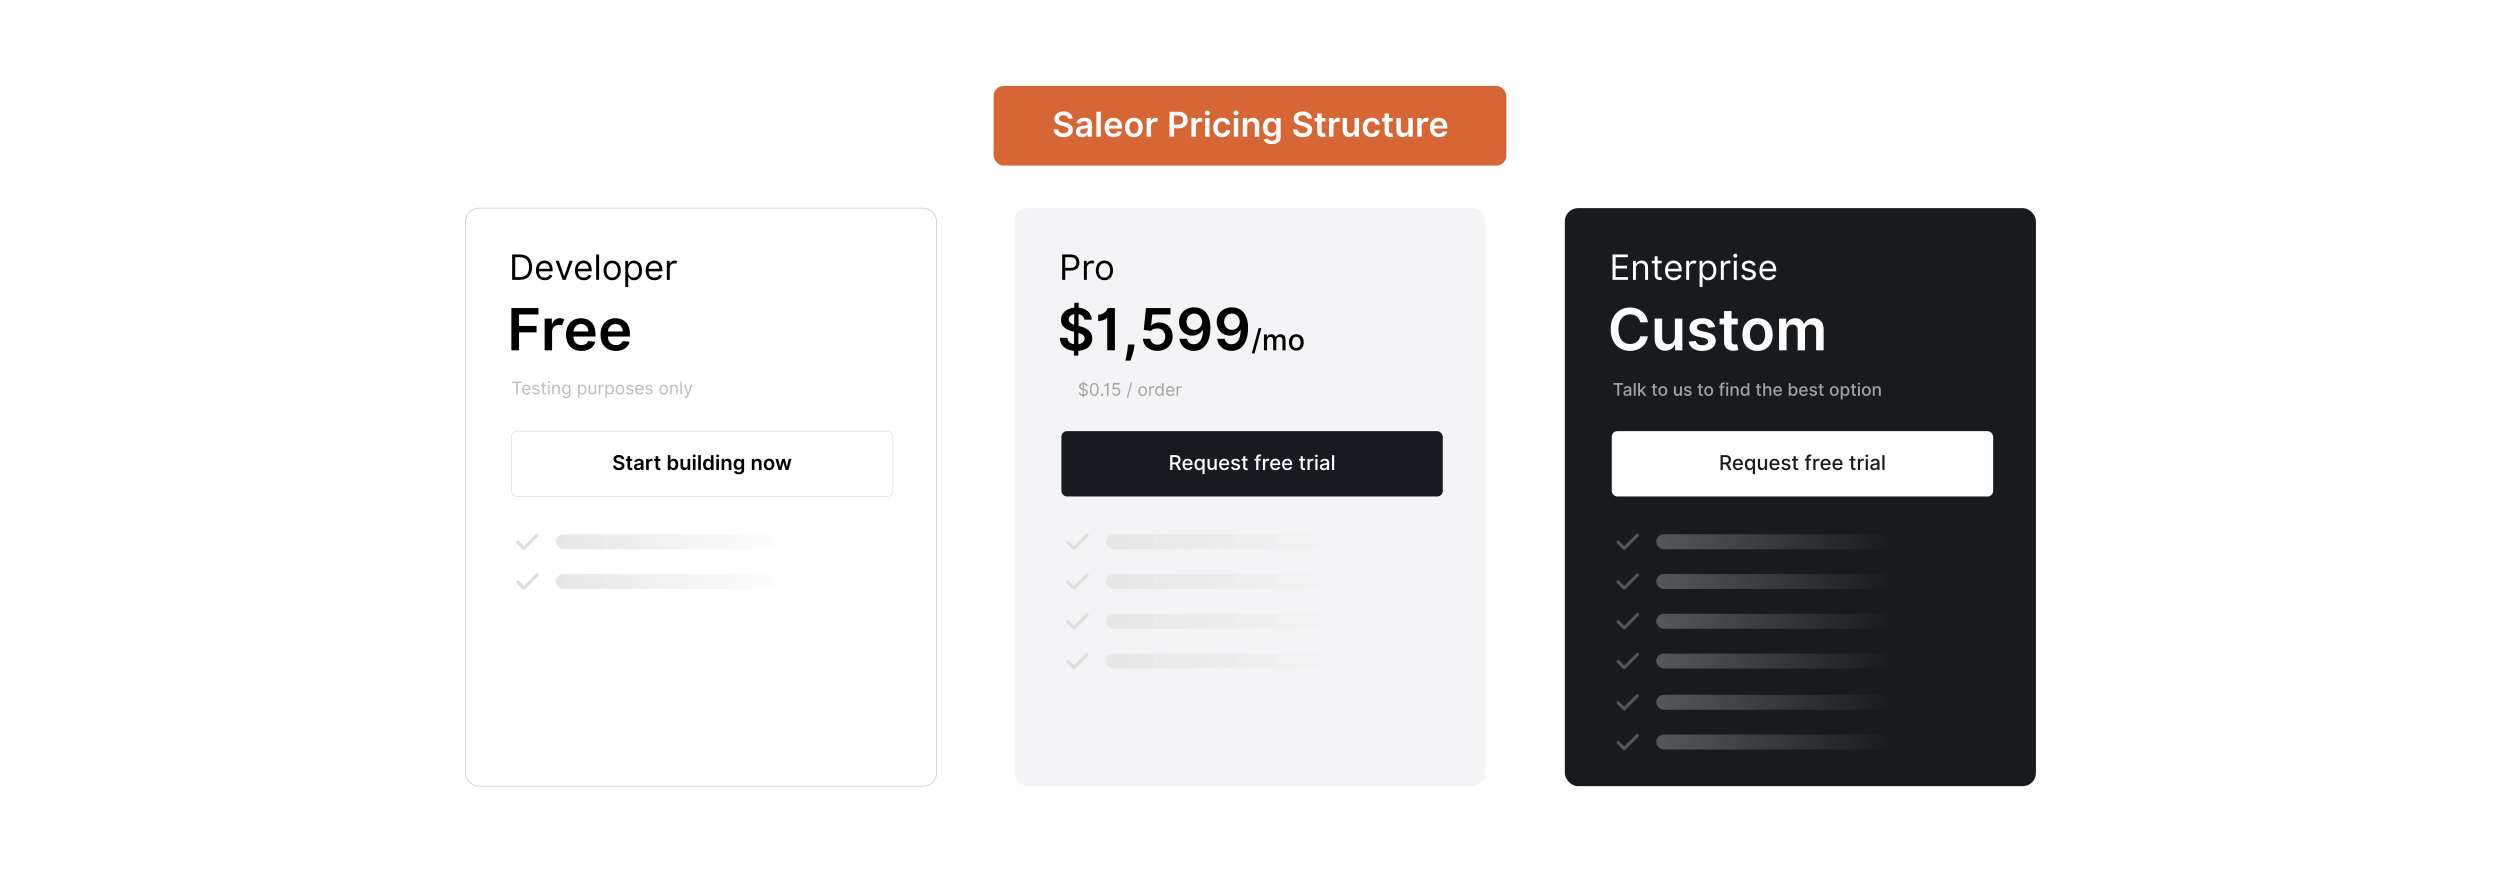
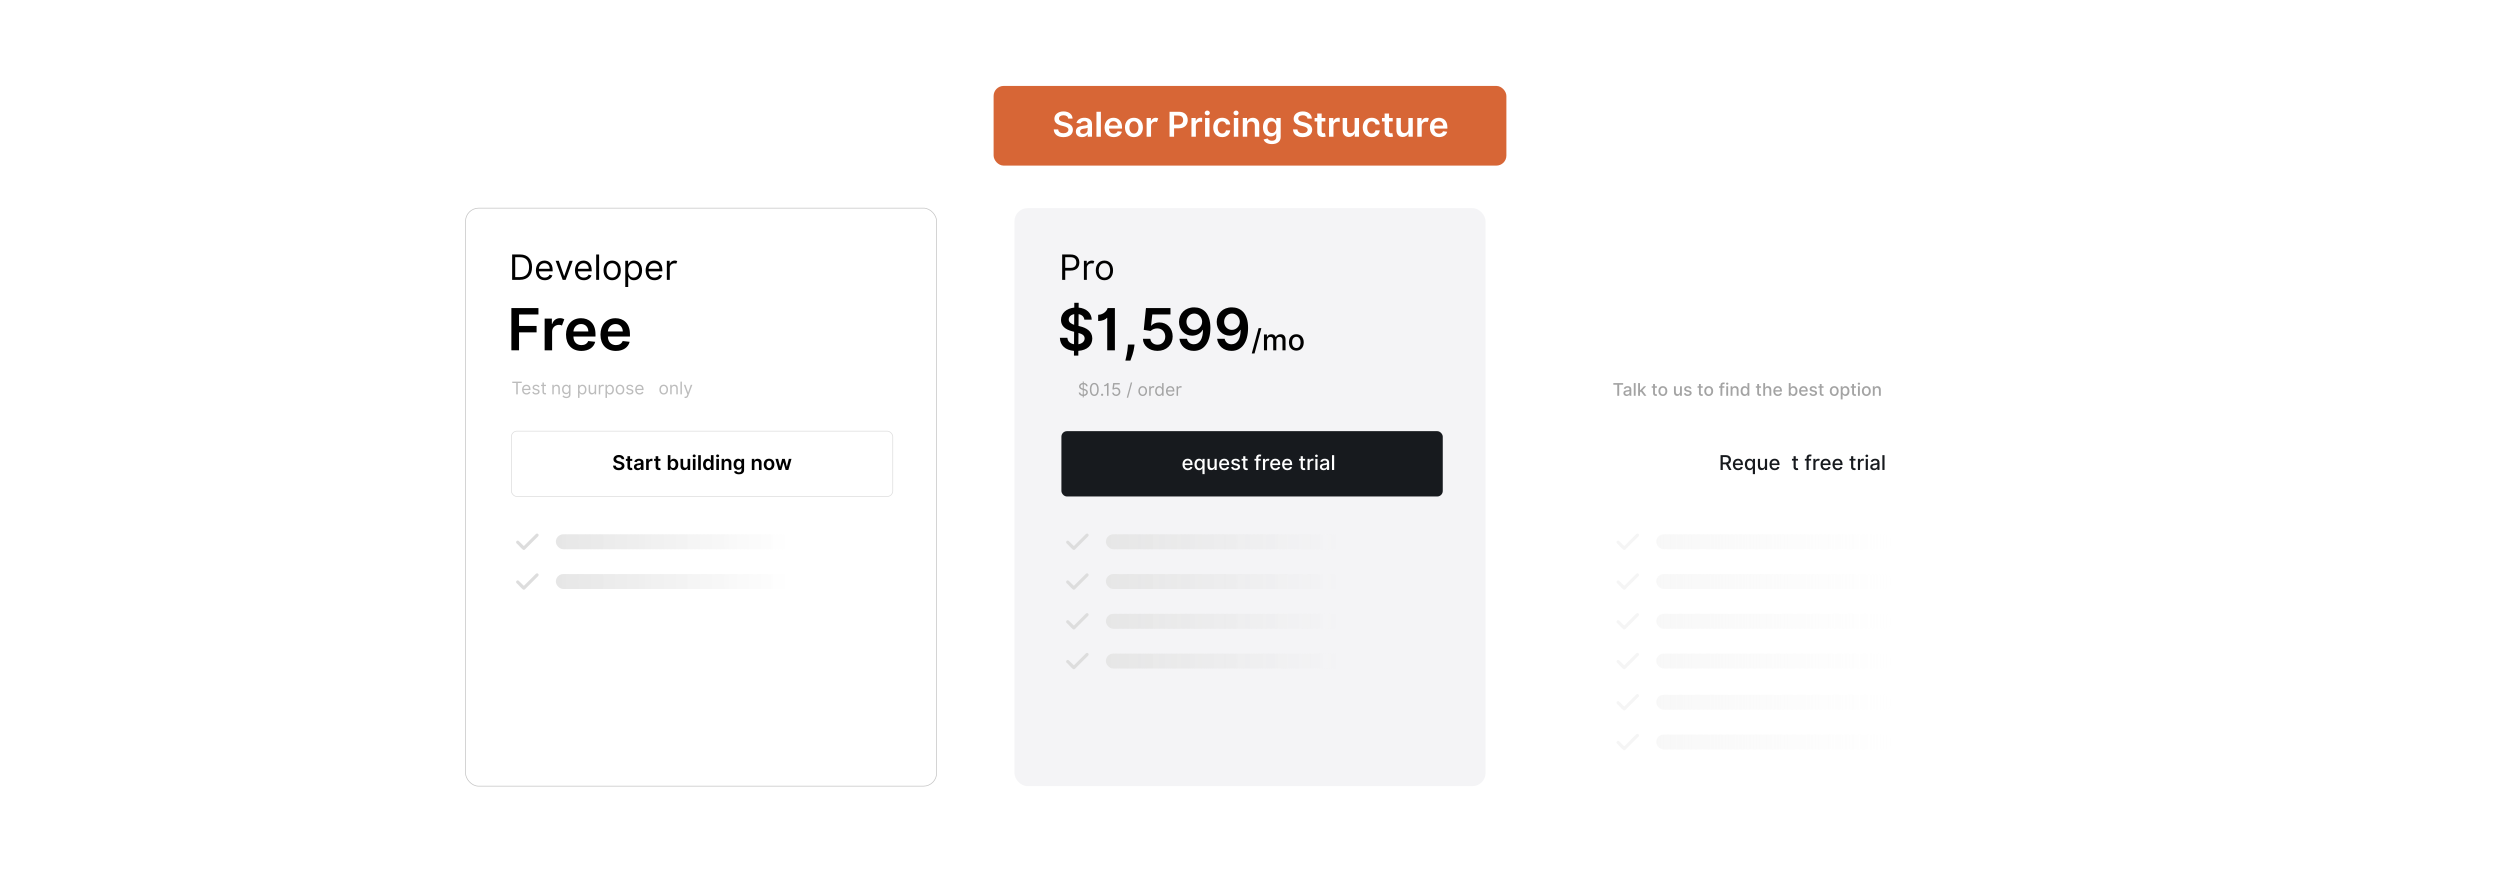
<svg xmlns="http://www.w3.org/2000/svg" xmlns:xlink="http://www.w3.org/1999/xlink" id="Layer_1" data-name="Layer 1" viewBox="0 0 860 300">
  <defs>
    <linearGradient id="linear-gradient" x1="191.216" y1="186.364" x2="272.271" y2="186.364" gradientUnits="userSpaceOnUse">
      <stop offset="0" stop-color="#e6e6e6" />
      <stop offset="1" stop-color="#e6e6e6" stop-opacity="0" />
    </linearGradient>
    <linearGradient id="linear-gradient-2" y1="200.044" y2="200.044" xlink:href="#linear-gradient" />
    <linearGradient id="linear-gradient-3" x1="380.422" x2="461.478" xlink:href="#linear-gradient" />
    <linearGradient id="linear-gradient-4" x1="380.422" y1="200.044" x2="461.478" y2="200.044" xlink:href="#linear-gradient" />
    <linearGradient id="linear-gradient-5" x1="380.422" y1="213.724" x2="461.478" y2="213.724" xlink:href="#linear-gradient" />
    <linearGradient id="linear-gradient-6" x1="380.422" y1="227.404" x2="461.478" y2="227.404" xlink:href="#linear-gradient" />
    <linearGradient id="linear-gradient-7" x1="569.752" x2="650.807" xlink:href="#linear-gradient" />
    <linearGradient id="linear-gradient-8" x1="569.752" y1="200.044" x2="650.807" y2="200.044" xlink:href="#linear-gradient" />
    <linearGradient id="linear-gradient-9" x1="569.752" y1="213.724" x2="650.807" y2="213.724" xlink:href="#linear-gradient" />
    <linearGradient id="linear-gradient-10" x1="569.752" y1="227.404" x2="650.807" y2="227.404" xlink:href="#linear-gradient" />
    <linearGradient id="linear-gradient-11" x1="569.752" y1="241.576" x2="650.807" y2="241.576" xlink:href="#linear-gradient" />
    <linearGradient id="linear-gradient-12" x1="569.752" y1="255.255" x2="650.807" y2="255.255" xlink:href="#linear-gradient" />
  </defs>
  <rect y="0" width="860" height="300" fill="#fff" />
  <g>
    <rect x="160.136" y="71.599" width="162.068" height="198.841" rx="4.539" ry="4.539" fill="#fff" stroke="#c4c4c4" stroke-miterlimit="10" stroke-width=".25" />
-     <rect x="538.295" y="71.599" width="162.068" height="198.841" rx="4.539" ry="4.539" fill="#181b1e" />
    <rect x="348.966" y="71.599" width="162.068" height="198.841" rx="4.539" ry="4.539" fill="#f4f4f6" />
    <g>
      <g>
        <path d="M176.177,96.264v-8.719h2.81c2.537,0,4.036,1.635,4.036,4.343,0,2.725-1.498,4.376-4.155,4.376h-2.691ZM178.799,95.327c2.163,0,3.201-1.312,3.201-3.439,0-2.112-1.039-3.406-3.082-3.406h-1.685v6.846h1.566Z" />
        <path d="M184.359,93.045c0-2.009,1.175-3.405,2.946-3.405,1.362,0,2.81.834,2.81,3.269v.426h-4.747c.047,1.4.86,2.162,2.039,2.162.788,0,1.379-.34,1.635-1.022l.971.273c-.307.987-1.277,1.652-2.606,1.652-1.89,0-3.048-1.346-3.048-3.356ZM189.093,92.466c0-1.106-.698-1.924-1.788-1.924-1.149,0-1.869.907-1.937,1.924h3.725Z" />
        <path d="M194.583,96.264h-1.022l-2.418-6.539h1.09l1.805,5.211h.068l1.805-5.211h1.09l-2.418,6.539Z" />
        <path d="M197.791,93.045c0-2.009,1.175-3.405,2.946-3.405,1.362,0,2.81.834,2.81,3.269v.426h-4.747c.047,1.4.86,2.162,2.039,2.162.788,0,1.379-.34,1.635-1.022l.971.273c-.307.987-1.277,1.652-2.606,1.652-1.89,0-3.048-1.346-3.048-3.356ZM202.525,92.466c0-1.106-.698-1.924-1.788-1.924-1.149,0-1.869.907-1.937,1.924h3.725Z" />
        <path d="M206.091,96.264h-1.005v-8.719h1.005v8.719Z" />
        <path d="M207.626,93.028c0-2.044,1.192-3.389,2.963-3.389s2.963,1.345,2.963,3.389c0,2.026-1.192,3.372-2.963,3.372s-2.963-1.346-2.963-3.372ZM212.547,93.028c0-1.312-.613-2.486-1.958-2.486s-1.958,1.175-1.958,2.486.613,2.469,1.958,2.469,1.958-1.157,1.958-2.469Z" />
        <path d="M215.092,89.725h.971v1.039h.119c.222-.341.613-1.124,1.89-1.124,1.652,0,2.793,1.312,2.793,3.371,0,2.078-1.141,3.39-2.776,3.39-1.26,0-1.685-.784-1.907-1.142h-.085v3.457h-1.005v-8.991ZM217.953,95.497c1.26,0,1.907-1.106,1.907-2.503,0-1.379-.63-2.452-1.907-2.452-1.226,0-1.873.987-1.873,2.452,0,1.481.664,2.503,1.873,2.503Z" />
        <path d="M222.098,93.045c0-2.009,1.175-3.405,2.946-3.405,1.362,0,2.81.834,2.81,3.269v.426h-4.747c.047,1.4.86,2.162,2.039,2.162.788,0,1.379-.34,1.635-1.022l.971.273c-.307.987-1.277,1.652-2.606,1.652-1.89,0-3.048-1.346-3.048-3.356ZM226.832,92.466c0-1.106-.698-1.924-1.788-1.924-1.149,0-1.869.907-1.937,1.924h3.725Z" />
        <path d="M229.393,89.725h.971v.987h.068c.234-.646.911-1.09,1.703-1.09.362,0,.63.094.835.239l-.34.851c-.141-.072-.328-.119-.579-.119-.954,0-1.652.651-1.652,1.533v4.138h-1.005v-6.539Z" />
      </g>
      <g>
        <path d="M175.915,105.975h9.309v2.207h-6.677v3.944h6.039v2.207h-6.039v6.173h-2.632v-14.531Z" />
        <path d="M187.357,109.607h2.49v1.816h.114c.398-1.263,1.433-1.973,2.689-1.973.589,0,1.079.156,1.462.398l-.795,2.129c-.277-.128-.596-.228-1.015-.228-1.341,0-2.377.973-2.377,2.349v6.407h-2.568v-10.898Z" />
        <path d="M194.708,115.12c0-3.363,2.036-5.654,5.158-5.654,2.682,0,4.981,1.682,4.981,5.506v.787h-7.592c.021,1.866,1.121,2.959,2.782,2.959,1.107,0,1.958-.482,2.306-1.405l2.398.271c-.454,1.894-2.2,3.136-4.74,3.136-3.285,0-5.293-2.179-5.293-5.599ZM202.386,114.027c-.015-1.482-1.008-2.561-2.483-2.561-1.533,0-2.562,1.17-2.64,2.561h5.123Z" />
        <path d="M206.562,115.12c0-3.363,2.036-5.654,5.158-5.654,2.682,0,4.981,1.682,4.981,5.506v.787h-7.592c.021,1.866,1.121,2.959,2.782,2.959,1.107,0,1.958-.482,2.306-1.405l2.398.271c-.454,1.894-2.2,3.136-4.74,3.136-3.285,0-5.293-2.179-5.293-5.599ZM214.239,114.027c-.015-1.482-1.008-2.561-2.483-2.561-1.533,0-2.562,1.17-2.64,2.561h5.123Z" />
      </g>
      <g>
        <rect x="175.917" y="148.318" width="131.188" height="22.473" rx="1.909" ry="1.909" fill="#fff" stroke="#ddd" stroke-miterlimit="10" stroke-width=".25" />
        <g>
          <path d="M212.892,157.286c-.577,0-.92.281-.923.664-.005.426.448.603.866.702l.477.119c.766.182,1.495.584,1.497,1.468-.002.897-.711,1.507-1.932,1.507-1.187,0-1.94-.569-1.978-1.582h.908c.038.535.485.794,1.062.794.602,0,1.015-.291,1.018-.727-.003-.396-.366-.567-.915-.706l-.58-.149c-.838-.217-1.358-.637-1.358-1.368-.002-.9.801-1.502,1.871-1.502,1.084,0,1.818.609,1.835,1.47h-.888c-.047-.433-.41-.69-.96-.69Z" />
          <path d="M217.495,158.545h-.753v1.975c0,.363.182.443.408.443.112,0,.214-.022.264-.035l.152.704c-.097.032-.273.082-.53.089-.677.021-1.199-.333-1.194-1.052v-2.124h-.542v-.696h.542v-.915h.9v.915h.753v.696Z" />
          <path d="M218.068,160.597c0-.86.709-1.082,1.45-1.161.674-.072.945-.085.945-.344v-.015c0-.375-.229-.589-.646-.589-.44,0-.694.224-.784.484l-.841-.119c.199-.696.816-1.055,1.619-1.055.729,0,1.552.304,1.552,1.313v2.557h-.866v-.524h-.03c-.164.32-.522.602-1.122.602-.729,0-1.278-.398-1.278-1.149ZM220.466,160.299v-.45c-.117.094-.589.154-.826.186-.403.057-.704.201-.704.547,0,.331.269.502.644.502.542,0,.885-.36.885-.785Z" />
          <path d="M222.269,157.849h.873v.637h.04c.139-.442.505-.691.942-.691.1,0,.241.01.324.024v.829c-.077-.025-.266-.053-.418-.053-.495,0-.861.344-.861.828v2.246h-.9v-3.82Z" />
          <path d="M227.192,158.545h-.753v1.975c0,.363.182.443.408.443.112,0,.214-.022.264-.035l.152.704c-.097.032-.273.082-.53.089-.677.021-1.199-.333-1.194-1.052v-2.124h-.542v-.696h.542v-.915h.9v.915h.753v.696Z" />
          <path d="M229.722,156.575h.9v1.905h.037c.137-.276.418-.682,1.092-.682.883,0,1.577.691,1.577,1.965,0,1.259-.674,1.973-1.574,1.973-.657,0-.953-.391-1.095-.669h-.052v.602h-.885v-5.094ZM231.503,160.997c.594,0,.908-.522.908-1.238,0-.711-.308-1.222-.908-1.222-.58,0-.898.48-.898,1.222s.323,1.238.898,1.238Z" />
          <path d="M236.529,157.849h.9v3.82h-.873v-.679h-.04c-.174.428-.577.729-1.149.729-.751,0-1.273-.519-1.273-1.438v-2.433h.9v2.293c0,.485.289.791.722.791.398,0,.813-.288.813-.87v-2.214Z" />
          <path d="M238.283,156.819c0-.272.234-.49.522-.49.286,0,.519.219.519.49,0,.269-.234.487-.519.487-.289,0-.522-.219-.522-.487ZM238.352,157.849h.9v3.82h-.9v-3.82Z" />
          <path d="M241.077,161.669h-.9v-5.094h.9v5.094Z" />
          <path d="M241.845,159.764c0-1.273.694-1.965,1.577-1.965.674,0,.955.405,1.092.682h.038v-1.905h.903v5.094h-.886v-.602h-.055c-.142.278-.438.669-1.094.669-.9,0-1.574-.714-1.574-1.973ZM244.568,159.759c0-.741-.318-1.222-.898-1.222-.599,0-.908.511-.908,1.222,0,.716.314,1.238.908,1.238.575,0,.898-.497.898-1.238Z" />
          <path d="M246.345,156.819c0-.272.234-.49.522-.49.286,0,.519.219.519.49,0,.269-.234.487-.519.487-.289,0-.522-.219-.522-.487ZM246.414,157.849h.9v3.82h-.9v-3.82Z" />
          <path d="M249.139,161.669h-.9v-3.82h.861v.649h.045c.174-.426.567-.699,1.139-.699.788,0,1.31.522,1.308,1.438v2.433h-.9v-2.293c0-.51-.279-.816-.744-.816-.475,0-.809.318-.809.871v2.238Z" />
          <path d="M252.481,162.216l.811-.196c.109.209.348.465.891.465.512,0,.885-.231.885-.778v-.724h-.045c-.139.281-.445.632-1.099.632-.88,0-1.574-.622-1.574-1.868,0-1.256.694-1.947,1.577-1.947.674,0,.96.405,1.097.682h.05v-.632h.888v3.883c0,.962-.761,1.435-1.794,1.435-.973,0-1.522-.43-1.687-.95ZM255.073,159.741c0-.724-.318-1.204-.898-1.204-.599,0-.908.511-.908,1.204,0,.704.314,1.167.908,1.167.575,0,.898-.439.898-1.167Z" />
          <path d="M259.522,161.669h-.9v-3.82h.861v.649h.045c.174-.426.567-.699,1.139-.699.789,0,1.311.522,1.309,1.438v2.433h-.9v-2.293c0-.51-.279-.816-.744-.816-.475,0-.809.318-.809.871v2.238Z" />
          <path d="M262.726,159.773c0-1.184.711-1.975,1.831-1.975s1.831.791,1.831,1.975c0,1.182-.711,1.97-1.831,1.97s-1.831-.788-1.831-1.97ZM265.474,159.772c0-.699-.304-1.259-.913-1.259-.619,0-.922.56-.922,1.259,0,.698.303,1.251.922,1.251.609,0,.913-.553.913-1.251Z" />
          <path d="M266.75,157.849h.918l.671,2.687h.035l.686-2.687h.908l.686,2.671h.037l.662-2.671h.92l-1.082,3.82h-.938l-.716-2.582h-.052l-.716,2.582h-.94l-1.08-3.82Z" />
        </g>
      </g>
      <g>
        <path d="M176.207,131.279h3.281v.47h-1.375v3.905h-.53v-3.905h-1.375v-.47Z" fill="#bcbcbc" />
        <path d="M179.599,134.039c0-1.008.59-1.709,1.478-1.709.684,0,1.41.419,1.41,1.641v.214h-2.382c.023.703.432,1.085,1.023,1.085.396,0,.692-.171.82-.513l.487.137c-.154.496-.641.829-1.308.829-.948,0-1.529-.675-1.529-1.684ZM181.975,133.749c0-.556-.35-.966-.897-.966-.577,0-.938.455-.972.966h1.869Z" fill="#bcbcbc" />
        <path d="M185.119,133.236c-.088-.227-.27-.47-.71-.47-.402,0-.701.205-.701.486,0,.252.175.383.564.478l.487.12c.585.143.872.432.872.889,0,.565-.519.982-1.282.982-.67,0-1.13-.297-1.247-.855l.478-.119c.089.352.348.529.76.529.47,0,.769-.231.769-.513,0-.227-.156-.385-.487-.462l-.547-.128c-.602-.141-.871-.444-.871-.897,0-.555.513-.948,1.205-.948.649,0,1.004.312,1.162.778l-.453.128Z" fill="#bcbcbc" />
        <path d="M187.811,132.8h-.701v1.914c0,.428.214.496.436.496.111,0,.179-.018.222-.025l.102.453c-.068.025-.188.06-.376.06-.427,0-.889-.273-.889-.847v-2.051h-.496v-.427h.496v-.786h.504v.786h.701v.427Z" fill="#bcbcbc" />
-         <path d="M188.463,131.484c0-.189.163-.342.359-.342s.359.153.359.342-.163.342-.359.342-.359-.153-.359-.342ZM188.565,132.373h.504v3.281h-.504v-3.281Z" fill="#bcbcbc" />
        <path d="M190.493,135.654h-.504v-3.281h.487v.513h.043c.154-.333.461-.556.957-.556.665,0,1.111.401,1.111,1.239v2.085h-.504v-2.051c0-.515-.284-.82-.752-.82-.483,0-.838.325-.838.897v1.974Z" fill="#bcbcbc" />
        <path d="M193.483,136.295l.401-.282c.135.182.344.496.94.496.529,0,.914-.248.914-.795v-.666h-.043c-.111.18-.316.555-.957.555-.794,0-1.393-.58-1.393-1.605,0-1.009.572-1.667,1.401-1.667.641,0,.846.394.957.565h.051v-.521h.487v3.375c0,.847-.632,1.205-1.418,1.205-.733,0-1.137-.315-1.342-.658ZM195.748,133.988c0-.71-.325-1.205-.94-1.205-.641,0-.957.538-.957,1.205,0,.684.325,1.162.957,1.162.607,0,.94-.436.94-1.162Z" fill="#bcbcbc" />
        <path d="M198.844,132.373h.487v.521h.06c.111-.171.308-.565.949-.565.829,0,1.401.658,1.401,1.692,0,1.042-.573,1.7-1.393,1.7-.632,0-.846-.394-.957-.572h-.043v1.734h-.504v-4.512ZM200.279,135.269c.632,0,.957-.556.957-1.256,0-.692-.316-1.23-.957-1.23-.615,0-.94.495-.94,1.23,0,.743.333,1.256.94,1.256Z" fill="#bcbcbc" />
        <path d="M204.568,132.373h.504v3.281h-.504v-.556h-.034c-.154.334-.478.599-.974.599-.615,0-1.06-.401-1.06-1.239v-2.085h.504v2.051c0,.478.299.786.718.786.376,0,.846-.282.846-.897v-1.94Z" fill="#bcbcbc" />
        <path d="M205.986,132.373h.487v.495h.034c.117-.324.457-.547.855-.547.181,0,.316.048.418.12l-.171.427c-.07-.036-.165-.06-.29-.06-.478,0-.829.327-.829.769v2.076h-.504v-3.281Z" fill="#bcbcbc" />
        <path d="M208.287,132.373h.487v.521h.06c.111-.171.308-.565.949-.565.829,0,1.401.658,1.401,1.692,0,1.042-.573,1.7-1.393,1.7-.632,0-.846-.394-.957-.572h-.043v1.734h-.504v-4.512ZM209.723,135.269c.632,0,.957-.556.957-1.256,0-.692-.316-1.23-.957-1.23-.615,0-.94.495-.94,1.23,0,.743.333,1.256.94,1.256Z" fill="#bcbcbc" />
        <path d="M211.79,134.03c0-1.025.598-1.7,1.487-1.7s1.487.675,1.487,1.7c0,1.018-.598,1.692-1.487,1.692s-1.487-.675-1.487-1.692ZM214.259,134.03c0-.657-.308-1.247-.983-1.247s-.983.59-.983,1.247c0,.658.308,1.239.983,1.239s.983-.581.983-1.239Z" fill="#bcbcbc" />
        <path d="M217.394,133.236c-.087-.227-.269-.47-.709-.47-.401,0-.701.205-.701.486,0,.252.175.383.564.478l.487.12c.585.143.871.432.871.889,0,.565-.519.982-1.281.982-.671,0-1.13-.297-1.248-.855l.478-.119c.09.352.349.529.761.529.47,0,.769-.231.769-.513,0-.227-.156-.385-.487-.462l-.547-.128c-.603-.141-.872-.444-.872-.897,0-.555.513-.948,1.205-.948.649,0,1.004.312,1.162.778l-.453.128Z" fill="#bcbcbc" />
        <path d="M218.505,134.039c0-1.008.59-1.709,1.478-1.709.684,0,1.41.419,1.41,1.641v.214h-2.382c.023.703.432,1.085,1.023,1.085.396,0,.692-.171.82-.513l.487.137c-.154.496-.641.829-1.308.829-.948,0-1.529-.675-1.529-1.684ZM220.881,133.749c0-.556-.35-.966-.897-.966-.577,0-.938.455-.972.966h1.869Z" fill="#bcbcbc" />
-         <path d="M224.025,133.236c-.088-.227-.27-.47-.71-.47-.402,0-.701.205-.701.486,0,.252.175.383.564.478l.487.12c.585.143.872.432.872.889,0,.565-.519.982-1.282.982-.67,0-1.13-.297-1.247-.855l.478-.119c.089.352.348.529.76.529.47,0,.769-.231.769-.513,0-.227-.156-.385-.487-.462l-.547-.128c-.602-.141-.871-.444-.871-.897,0-.555.513-.948,1.205-.948.649,0,1.004.312,1.162.778l-.453.128Z" fill="#bcbcbc" />
        <path d="M226.824,134.03c0-1.025.598-1.7,1.487-1.7s1.487.675,1.487,1.7c0,1.018-.598,1.692-1.487,1.692s-1.487-.675-1.487-1.692ZM229.293,134.03c0-.657-.308-1.247-.983-1.247s-.983.59-.983,1.247c0,.658.308,1.239.983,1.239s.983-.581.983-1.239Z" fill="#bcbcbc" />
        <path d="M231.061,135.654h-.504v-3.281h.487v.513h.043c.154-.333.461-.556.957-.556.665,0,1.111.401,1.111,1.239v2.085h-.504v-2.051c0-.515-.284-.82-.752-.82-.483,0-.838.325-.838.897v1.974Z" fill="#bcbcbc" />
        <path d="M234.573,135.654h-.504v-4.375h.504v4.375Z" fill="#bcbcbc" />
        <path d="M235.432,136.868l.128-.445c.367.095.6.048.777-.443l.111-.309-1.213-3.298h.547l.906,2.614h.034l.906-2.614h.547l-1.41,3.812c-.189.504-.504.743-.966.743-.171,0-.316-.034-.367-.06Z" fill="#bcbcbc" />
      </g>
      <g>
        <rect x="191.216" y="183.791" width="81.055" height="5.146" rx="2.573" ry="2.573" fill="url(#linear-gradient)" />
        <path d="M184.821,183.535c.433.115.625.548.337.92l-4.596,4.592c-.267.212-.499.181-.754-.026-.735-.596-1.399-1.501-2.129-2.128-.4-.482.158-1.16.704-.833l1.824,1.779,4.133-4.123.325-.181h.156Z" fill="#ddd" />
      </g>
      <g>
        <rect x="191.216" y="197.471" width="81.055" height="5.146" rx="2.573" ry="2.573" fill="url(#linear-gradient-2)" />
        <path d="M184.821,197.215c.433.115.625.548.337.92l-4.596,4.592c-.267.212-.499.181-.754-.026-.735-.596-1.399-1.501-2.129-2.128-.4-.482.158-1.16.704-.833l1.824,1.779,4.133-4.123.325-.181h.156Z" fill="#ddd" />
      </g>
    </g>
    <g>
      <g>
        <path d="M365.383,87.545h2.946c2.047,0,2.963,1.218,2.963,2.759s-.915,2.775-2.946,2.775h-1.907v3.185h-1.056v-8.719ZM368.312,92.143c1.4,0,1.941-.792,1.941-1.839,0-1.048-.541-1.822-1.958-1.822h-1.856v3.661h1.873Z" />
        <path d="M372.866,89.725h.971v.987h.068c.234-.646.911-1.09,1.703-1.09.362,0,.63.094.835.239l-.341.851c-.14-.072-.328-.119-.579-.119-.954,0-1.652.651-1.652,1.533v4.138h-1.005v-6.539Z" />
        <path d="M376.958,93.028c0-2.044,1.192-3.389,2.963-3.389s2.963,1.345,2.963,3.389c0,2.026-1.192,3.372-2.963,3.372s-2.963-1.346-2.963-3.372ZM381.879,93.028c0-1.312-.613-2.486-1.958-2.486s-1.958,1.175-1.958,2.486.613,2.469,1.958,2.469,1.958-1.157,1.958-2.469Z" />
      </g>
      <g>
        <path d="M369.45,120.697c-2.923-.241-4.754-1.823-4.853-4.484h2.59c.092,1.284,1.007,2.008,2.277,2.207l.029-4.293-.639-.163c-2.391-.617-3.874-1.816-3.874-3.902-.007-2.349,1.909-3.981,4.569-4.25l.007-1.653h1.504l-.007,1.653c2.682.255,4.456,1.901,4.498,4.158h-2.533c-.114-1.022-.845-1.703-1.98-1.902l-.028,4.052.468.121c2.186.518,4.265,1.667,4.271,4.186-.007,2.377-1.752,4.052-4.796,4.271l-.007,1.625h-1.504l.007-1.625ZM369.535,108.067c-1.192.206-1.88.916-1.888,1.831-.014,1.008.88,1.525,1.859,1.838l.028-3.669ZM373.118,116.404c-.007-1.007-.83-1.504-2.122-1.88l-.028,3.896c1.298-.213,2.143-.965,2.15-2.016Z" />
        <path d="M383.525,120.506h-2.639v-11.168h-.121c-.284.447-1.37,1.078-3.002,1.078v-2.128c2.001,0,3.179-1.675,3.235-2.313h2.526v14.531Z" />
        <path d="M390.183,119.3c-.199,1.788-.986,3.859-1.327,4.754h-1.731c.206-.858.71-2.817.83-4.74l.05-.794h2.271l-.092.78Z" />
        <path d="M393.168,116.554h2.555c.092,1.192,1.149,2.022,2.462,2.022,1.554,0,2.675-1.157,2.668-2.781.007-1.647-1.143-2.824-2.739-2.831-.873-.008-1.795.354-2.285.894l-2.377-.391.759-7.492h8.43v2.199h-6.251l-.419,3.853h.085c.539-.639,1.582-1.107,2.76-1.107,2.64,0,4.583,2.016,4.583,4.811,0,2.888-2.143,4.974-5.215,4.974-2.838,0-4.945-1.738-5.017-4.15Z" />
        <path d="M416.376,112.793c-.007,5.003-2.214,7.911-5.698,7.911-2.753,0-4.654-1.752-4.953-4.157h2.59c.263,1.156,1.107,1.88,2.363,1.88,2.008,0,3.136-1.852,3.144-4.96h-.1c-.702,1.249-2.064,2.009-3.633,2.009-2.547,0-4.505-1.98-4.505-4.733,0-2.866,2.093-5.023,5.243-5.009,2.789.021,5.542,1.731,5.549,7.06ZM408.138,110.686c0,1.568,1.121,2.789,2.668,2.789,1.533,0,2.725-1.292,2.725-2.803,0-1.519-1.143-2.81-2.696-2.81-1.54,0-2.696,1.241-2.696,2.823Z" />
        <path d="M429.337,112.793c-.007,5.003-2.214,7.911-5.698,7.911-2.753,0-4.654-1.752-4.953-4.157h2.59c.263,1.156,1.107,1.88,2.363,1.88,2.008,0,3.136-1.852,3.144-4.96h-.1c-.702,1.249-2.064,2.009-3.633,2.009-2.547,0-4.505-1.98-4.505-4.733,0-2.866,2.093-5.023,5.243-5.009,2.789.021,5.542,1.731,5.549,7.06ZM421.1,110.686c0,1.568,1.121,2.789,2.668,2.789,1.533,0,2.725-1.292,2.725-2.803,0-1.519-1.143-2.81-2.696-2.81-1.54,0-2.696,1.241-2.696,2.823Z" />
        <path d="M431.556,121.601h-.949l2.347-8.718h.949l-2.347,8.718Z" />
        <path d="M434.805,115.045h1.02v.889h.067c.228-.601.765-.96,1.486-.96.729,0,1.23.363,1.468.96h.058c.263-.583.853-.96,1.639-.96.988,0,1.685.622,1.685,1.87v3.662h-1.063v-3.562c0-.739-.462-1.053-1.023-1.053-.693,0-1.096.477-1.096,1.135v3.481h-1.06v-3.63c0-.594-.408-.985-.999-.985-.605,0-1.119.513-1.119,1.248v3.367h-1.063v-5.461Z" />
        <path d="M443.394,117.8c0-1.699,1.006-2.826,2.546-2.826,1.539,0,2.545,1.127,2.545,2.826,0,1.69-1.006,2.816-2.545,2.816-1.54,0-2.546-1.127-2.546-2.816ZM447.412,117.797c0-1.045-.47-1.935-1.469-1.935-1.006,0-1.476.89-1.476,1.935,0,1.049.47,1.927,1.476,1.927.999,0,1.469-.878,1.469-1.927Z" />
      </g>
      <g>
        <rect x="365.123" y="148.318" width="131.188" height="22.473" rx="1.909" ry="1.909" fill="#171a1e" />
        <g>
-           <path d="M402.545,156.575h1.816c1.181,0,1.763.659,1.763,1.597,0,.684-.311,1.204-.935,1.435l1.129,2.062h-.875l-1.035-1.928h-1.094v1.928h-.769v-5.094ZM404.289,159.08c.749,0,1.062-.334,1.062-.908,0-.577-.314-.938-1.072-.938h-.965v1.846h.975Z" fill="#fff" />
          <path d="M406.78,159.783c0-1.174.702-1.984,1.766-1.984.866,0,1.691.54,1.691,1.92v.264h-2.716c.02.736.448,1.149,1.085,1.149.423,0,.746-.185.88-.545l.704.127c-.169.622-.759,1.032-1.592,1.032-1.127,0-1.818-.776-1.818-1.963ZM409.509,159.426c-.002-.585-.38-1.013-.958-1.013-.605,0-.997.47-1.027,1.013h1.985Z" fill="#fff" />
          <path d="M413.643,163.102v-2.027h-.045c-.134.244-.408.669-1.104.669-.925,0-1.597-.741-1.597-1.977,0-1.239.681-1.968,1.604-1.968.709,0,.965.433,1.097.669h.062v-.619h.726v5.253h-.744ZM412.661,158.431c-.674,0-1.012.569-1.012,1.328,0,.766.348,1.351,1.012,1.351.639,0,.998-.547.998-1.351,0-.799-.348-1.328-.998-1.328Z" fill="#fff" />
          <path d="M417.804,157.849h.746v3.82h-.731v-.661h-.04c-.177.407-.567.711-1.142.711-.734,0-1.253-.492-1.253-1.44v-2.43h.744v2.341c0,.519.318.853.778.853.418,0,.9-.309.898-.957v-2.236Z" fill="#fff" />
          <path d="M419.373,159.783c0-1.174.702-1.984,1.766-1.984.866,0,1.691.54,1.691,1.92v.264h-2.716c.02.736.448,1.149,1.085,1.149.423,0,.746-.185.88-.545l.704.127c-.169.622-.759,1.032-1.592,1.032-1.127,0-1.818-.776-1.818-1.963ZM422.102,159.426c-.002-.585-.38-1.013-.958-1.013-.605,0-.997.47-1.027,1.013h1.985Z" fill="#fff" />
          <path d="M425.845,158.9c-.087-.256-.301-.512-.763-.512-.423,0-.741.209-.739.502-.002.259.179.4.599.5l.607.14c.702.161,1.045.495,1.045,1.034,0,.691-.64,1.182-1.562,1.182-.858,0-1.42-.381-1.545-1.057l.719-.11c.089.376.376.567.82.567.488,0,.804-.231.804-.527,0-.238-.172-.402-.54-.484l-.646-.143c-.716-.159-1.044-.519-1.044-1.062,0-.677.612-1.132,1.475-1.132.826,0,1.291.388,1.445.982l-.674.119Z" fill="#fff" />
          <path d="M429.191,158.445h-.783v2.102c0,.431.216.51.458.51.119,0,.211-.021.261-.032l.134.614c-.087.033-.247.077-.483.08-.587.013-1.117-.323-1.114-1.018v-2.256h-.56v-.597h.56v-.915h.744v.915h.783v.597Z" fill="#fff" />
          <path d="M433.695,158.445h-.823v3.224h-.746v-3.224h-.59v-.597h.59v-.442c0-.717.53-1.07,1.134-1.07.301,0,.518.062.622.102l-.175.602c-.068-.022-.178-.057-.332-.057-.363,0-.503.184-.503.522v.343h.823v.597Z" fill="#fff" />
          <path d="M434.46,157.849h.719v.606h.04c.139-.41.518-.664.97-.664.209,0,.373.055.5.14l-.239.622c-.09-.045-.201-.075-.346-.075-.515,0-.9.361-.9.858v2.333h-.743v-3.82Z" fill="#fff" />
          <path d="M436.938,159.783c0-1.174.702-1.984,1.767-1.984.866,0,1.691.54,1.691,1.92v.264h-2.716c.019.736.447,1.149,1.084,1.149.423,0,.746-.185.881-.545l.703.127c-.168.622-.758,1.032-1.592,1.032-1.127,0-1.818-.776-1.818-1.963ZM439.666,159.426c-.002-.585-.38-1.013-.957-1.013-.605,0-.997.47-1.027,1.013h1.984Z" fill="#fff" />
          <path d="M441.05,159.783c0-1.174.702-1.984,1.767-1.984.865,0,1.691.54,1.691,1.92v.264h-2.717c.019.736.447,1.149,1.084,1.149.424,0,.746-.185.881-.545l.704.127c-.169.622-.759,1.032-1.592,1.032-1.127,0-1.818-.776-1.818-1.963ZM443.778,159.426c-.003-.585-.38-1.013-.958-1.013-.604,0-.996.47-1.027,1.013h1.985Z" fill="#fff" />
          <path d="M448.971,158.445h-.783v2.102c0,.431.217.51.457.51.119,0,.212-.021.262-.032l.135.614c-.088.033-.247.077-.482.08-.588.013-1.117-.323-1.115-1.018v-2.256h-.56v-.597h.56v-.915h.744v.915h.783v.597Z" fill="#fff" />
          <path d="M449.79,157.849h.719v.606h.04c.139-.41.521-.664.97-.664.095,0,.241.008.315.018v.712c-.059-.018-.233-.045-.388-.045-.527,0-.913.36-.913.86v2.333h-.743v-3.82Z" fill="#fff" />
          <path d="M452.385,156.816c0-.244.211-.445.471-.445.256,0,.47.201.47.445s-.214.442-.47.442c-.26,0-.471-.198-.471-.442ZM452.479,157.849h.743v3.82h-.743v-3.82Z" fill="#fff" />
          <path d="M454.043,160.59c0-.868.741-1.058,1.465-1.142.686-.08.965-.075.965-.346v-.018c0-.433-.246-.685-.727-.685-.5,0-.777.262-.887.532l-.699-.159c.248-.696.885-.975,1.576-.975.607,0,1.482.222,1.482,1.333v2.537h-.727v-.522h-.029c-.142.286-.497.607-1.129.607-.727,0-1.291-.413-1.291-1.164ZM456.476,160.291v-.492c-.106.106-.679.171-.921.204-.43.057-.783.198-.783.597,0,.368.304.557.725.557.619,0,.98-.412.98-.865Z" fill="#fff" />
          <path d="M458.951,161.669h-.744v-5.094h.744v5.094Z" fill="#fff" />
        </g>
      </g>
      <g>
        <rect x="380.422" y="183.791" width="81.055" height="5.146" rx="2.573" ry="2.573" fill="url(#linear-gradient-3)" />
        <path d="M374.028,183.535c.433.115.625.548.337.92l-4.596,4.592c-.267.212-.499.181-.754-.026-.735-.596-1.399-1.501-2.129-2.128-.4-.482.158-1.16.704-.833l1.824,1.779,4.133-4.123.325-.181h.156Z" fill="#ddd" />
      </g>
      <g>
        <rect x="380.422" y="197.471" width="81.055" height="5.146" rx="2.573" ry="2.573" fill="url(#linear-gradient-4)" />
        <path d="M374.028,197.215c.433.115.625.548.337.92l-4.596,4.592c-.267.212-.499.181-.754-.026-.735-.596-1.399-1.501-2.129-2.128-.4-.482.158-1.16.704-.833l1.824,1.779,4.133-4.123.325-.181h.156Z" fill="#ddd" />
      </g>
      <g>
        <rect x="380.422" y="211.151" width="81.055" height="5.146" rx="2.573" ry="2.573" fill="url(#linear-gradient-5)" />
        <path d="M374.028,210.895c.433.115.625.548.337.92l-4.596,4.592c-.267.212-.499.181-.754-.026-.735-.596-1.399-1.501-2.129-2.128-.4-.482.158-1.16.704-.833l1.824,1.779,4.133-4.123.325-.181h.156Z" fill="#ddd" />
      </g>
      <g>
        <rect x="380.422" y="224.831" width="81.055" height="5.146" rx="2.573" ry="2.573" fill="url(#linear-gradient-6)" />
        <path d="M374.028,224.575c.433.115.625.548.337.92l-4.596,4.592c-.267.212-.499.181-.754-.026-.735-.596-1.399-1.501-2.129-2.128-.4-.482.158-1.16.704-.833l1.824,1.779,4.133-4.123.325-.181h.156Z" fill="#ddd" />
      </g>
      <g>
        <path d="M372.469,136.225c-.839-.056-1.352-.525-1.401-1.198h.547c.039.44.406.671.855.718v-1.617l-.171-.049c-.684-.197-1.111-.547-1.111-1.137,0-.671.549-1.137,1.282-1.211v-.498h.351v.491c.773.052,1.32.525,1.341,1.149h-.513c-.047-.389-.376-.633-.829-.677v1.519l.171.047c.453.119,1.23.385,1.23,1.205,0,.666-.504,1.196-1.401,1.258v.477h-.351v-.477ZM372.469,132.202c-.47.062-.769.344-.769.714,0,.434.444.613.769.705v-1.419ZM373.709,134.958c0-.435-.41-.599-.872-.727l-.017-.004v1.517c.517-.058.889-.356.889-.786Z" fill="#a3a3a3" />
        <path d="M374.912,133.967c0-1.418.564-2.247,1.521-2.247s1.521.829,1.521,2.247c0,1.429-.556,2.247-1.521,2.247s-1.521-.818-1.521-2.247ZM377.441,133.967c0-1.137-.376-1.786-1.008-1.786s-1.008.649-1.008,1.786c0,1.139.372,1.777,1.008,1.777s1.008-.639,1.008-1.777Z" fill="#a3a3a3" />
        <path d="M378.747,135.804c0-.211.173-.384.384-.384.212,0,.385.173.385.384,0,.212-.173.385-.385.385-.211,0-.384-.173-.384-.385Z" fill="#a3a3a3" />
        <path d="M381.334,136.154h-.53v-3.606h-.034c-.061.119-.42.324-.923.324v-.444c.675,0,.989-.605,1.017-.649h.47v4.375Z" fill="#a3a3a3" />
        <path d="M382.591,135.06h.513c.041.396.398.684.846.684.538,0,.931-.412.931-.975,0-.572-.408-.995-.965-.999-.27-.002-.579.092-.761.222l-.496-.06.265-2.153h2.272v.47h-1.828l-.154,1.29h.026c.179-.143.466-.247.76-.247.804,0,1.393.621,1.393,1.47,0,.837-.611,1.452-1.444,1.452-.752,0-1.327-.487-1.359-1.153Z" fill="#a3a3a3" />
        <path d="M388.063,136.812h-.461l1.41-5.238h.462l-1.41,5.238Z" fill="#a3a3a3" />
        <path d="M391.599,134.531c0-1.025.598-1.701,1.487-1.701.888,0,1.487.676,1.487,1.701,0,1.017-.599,1.691-1.487,1.691-.889,0-1.487-.675-1.487-1.691ZM394.069,134.531c0-.658-.308-1.248-.983-1.248s-.983.59-.983,1.248c0,.657.308,1.238.983,1.238s.983-.581.983-1.238Z" fill="#a3a3a3" />
        <path d="M395.332,132.873h.487v.496h.034c.118-.325.457-.547.855-.547.182,0,.316.047.419.119l-.171.428c-.07-.037-.164-.06-.29-.06-.478,0-.829.327-.829.769v2.076h-.505v-3.281Z" fill="#a3a3a3" />
        <path d="M397.377,134.523c0-1.034.572-1.692,1.401-1.692.641,0,.838.394.948.565h.043v-1.615h.504v4.375h-.487v-.504h-.06c-.11.18-.324.572-.957.572-.82,0-1.393-.658-1.393-1.7ZM399.779,134.514c0-.734-.325-1.23-.94-1.23-.641,0-.957.538-.957,1.23,0,.701.325,1.256.957,1.256.606,0,.94-.513.94-1.256Z" fill="#a3a3a3" />
        <path d="M401.102,134.539c0-1.008.59-1.709,1.478-1.709.684,0,1.409.419,1.409,1.641v.214h-2.382c.024.703.432,1.085,1.023,1.085.396,0,.692-.171.82-.513l.487.137c-.154.496-.641.829-1.308.829-.948,0-1.529-.675-1.529-1.684ZM403.478,134.249c0-.556-.351-.966-.897-.966-.577,0-.939.455-.973.966h1.87Z" fill="#a3a3a3" />
        <path d="M404.75,132.873h.487v.496h.034c.118-.325.457-.547.855-.547.182,0,.316.047.419.119l-.171.428c-.07-.037-.164-.06-.29-.06-.478,0-.829.327-.829.769v2.076h-.505v-3.281Z" fill="#a3a3a3" />
      </g>
    </g>
    <g>
      <g>
        <path d="M554.713,87.545h5.262v.936h-4.205v2.946h3.934v.936h-3.934v2.963h4.273v.936h-5.33v-8.719Z" fill="#fff" />
        <path d="M562.758,96.264h-1.005v-6.539h.971v1.022h.085c.307-.664.92-1.106,1.908-1.106,1.323,0,2.213.8,2.213,2.469v4.155h-1.004v-4.087c0-1.026-.566-1.635-1.499-1.635-.962,0-1.669.647-1.669,1.788v3.934Z" fill="#fff" />
        <path d="M571.619,90.576h-1.397v3.814c0,.852.426.987.869.987.221,0,.357-.034.442-.051l.204.902c-.137.051-.375.119-.749.119-.852,0-1.77-.545-1.77-1.685v-4.087h-.988v-.852h.988v-1.566h1.004v1.566h1.397v.852Z" fill="#fff" />
        <path d="M572.764,93.045c0-2.009,1.176-3.405,2.947-3.405,1.361,0,2.809.834,2.809,3.269v.426h-4.746c.047,1.4.859,2.162,2.039,2.162.787,0,1.379-.34,1.635-1.022l.971.273c-.307.987-1.277,1.652-2.606,1.652-1.891,0-3.049-1.346-3.049-3.356ZM577.498,92.466c0-1.106-.697-1.924-1.787-1.924-1.15,0-1.869.907-1.938,1.924h3.725Z" fill="#fff" />
        <path d="M580.06,89.725h.971v.987h.068c.233-.646.911-1.09,1.702-1.09.362,0,.631.094.835.239l-.341.851c-.141-.072-.328-.119-.578-.119-.954,0-1.652.651-1.652,1.533v4.138h-1.005v-6.539Z" fill="#fff" />
        <path d="M584.662,89.725h.971v1.039h.119c.222-.341.613-1.124,1.891-1.124,1.651,0,2.793,1.312,2.793,3.371,0,2.078-1.142,3.39-2.776,3.39-1.261,0-1.685-.784-1.907-1.142h-.085v3.457h-1.005v-8.991ZM587.523,95.497c1.26,0,1.906-1.106,1.906-2.503,0-1.379-.629-2.452-1.906-2.452-1.227,0-1.873.987-1.873,2.452,0,1.481.664,2.503,1.873,2.503Z" fill="#fff" />
        <path d="M591.975,89.725h.971v.987h.068c.238-.646.92-1.09,1.703-1.09.148,0,.412.009.527.018v1.022c-.068-.017-.345-.068-.613-.068-.953,0-1.651.647-1.651,1.533v4.138h-1.005v-6.539Z" fill="#fff" />
        <path d="M596.236,87.953c0-.374.323-.681.715-.681.393,0,.715.307.715.681,0,.375-.322.682-.715.682-.392,0-.715-.307-.715-.682ZM596.44,89.725h1.005v6.539h-1.005v-6.539Z" fill="#fff" />
        <path d="M603.017,91.444c-.175-.451-.536-.936-1.413-.936-.801,0-1.397.409-1.397.971,0,.502.349.762,1.123.954l.971.238c1.167.285,1.737.859,1.737,1.77,0,1.128-1.034,1.959-2.554,1.959-1.338,0-2.252-.592-2.486-1.703l.953-.238c.18.702.694,1.056,1.516,1.056.936,0,1.533-.46,1.533-1.022,0-.451-.31-.766-.971-.919l-1.09-.256c-1.201-.28-1.737-.885-1.737-1.788,0-1.106,1.022-1.89,2.401-1.89,1.294,0,2,.621,2.315,1.55l-.902.255Z" fill="#fff" />
        <path d="M605.254,93.045c0-2.009,1.174-3.405,2.945-3.405,1.362,0,2.81.834,2.81,3.269v.426h-4.747c.047,1.4.86,2.162,2.039,2.162.788,0,1.38-.34,1.635-1.022l.971.273c-.307.987-1.277,1.652-2.606,1.652-1.89,0-3.047-1.346-3.047-3.356ZM609.987,92.466c0-1.106-.698-1.924-1.788-1.924-1.149,0-1.869.907-1.938,1.924h3.726Z" fill="#fff" />
      </g>
      <g>
        <path d="M564.236,110.878c-.306-1.739-1.69-2.739-3.456-2.739-2.377,0-4.051,1.823-4.051,5.102,0,3.335,1.688,5.102,4.044,5.102,1.738,0,3.129-.958,3.463-2.661l2.653.015c-.404,2.774-2.696,5.009-6.151,5.009-3.832,0-6.655-2.773-6.655-7.464,0-4.697,2.859-7.464,6.655-7.464,3.221,0,5.704,1.873,6.151,5.102h-2.653Z" fill="#fff" />
        <path d="M576.156,109.607h2.568v10.898h-2.49v-1.938h-.113c-.497,1.221-1.647,2.079-3.278,2.079-2.143,0-3.633-1.482-3.633-4.101v-6.939h2.568v6.542c0,1.384.823,2.256,2.058,2.256,1.136,0,2.32-.822,2.32-2.483v-6.314Z" fill="#fff" />
        <path d="M587.648,112.743c-.198-.716-.822-1.362-2.008-1.362-1.071,0-1.887.512-1.88,1.249-.007.632.433,1.015,1.54,1.263l1.858.398c2.058.447,3.059,1.398,3.065,2.952-.007,2.064-1.93,3.477-4.654,3.477-2.676,0-4.356-1.185-4.676-3.186l2.504-.241c.221.979.986,1.489,2.164,1.489,1.221,0,2.029-.56,2.029-1.305,0-.618-.468-1.022-1.469-1.242l-1.858-.391c-2.094-.433-3.072-1.482-3.065-3.072-.007-2.015,1.781-3.306,4.406-3.306,2.555,0,4.03,1.178,4.385,3.022l-2.342.255Z" fill="#fff" />
        <path d="M597.799,111.594h-2.15v5.634c0,1.036.519,1.264,1.164,1.264.319,0,.61-.065.752-.1l.433,2.008c-.276.092-.78.234-1.511.256-1.931.057-3.42-.951-3.406-3.002v-6.06h-1.547v-1.986h1.547v-2.611h2.568v2.611h2.15v1.986Z" fill="#fff" />
        <path d="M599.374,115.1c0-3.378,2.029-5.634,5.223-5.634s5.222,2.256,5.222,5.634c0,3.37-2.029,5.619-5.222,5.619s-5.223-2.249-5.223-5.619ZM607.215,115.092c0-1.993-.866-3.59-2.604-3.59-1.767,0-2.632,1.597-2.632,3.59s.865,3.569,2.632,3.569c1.738,0,2.604-1.575,2.604-3.569Z" fill="#fff" />
        <path d="M612.002,109.607h2.455v1.852h.127c.454-1.241,1.547-1.993,3.009-1.993,1.469,0,2.526.759,2.944,1.993h.113c.483-1.213,1.69-1.993,3.272-1.993,2.001,0,3.405,1.291,3.405,3.725v7.315h-2.575v-6.918c0-1.348-.823-1.958-1.859-1.958-1.241,0-1.972.852-1.972,2.079v6.797h-2.519v-7.024c0-1.121-.745-1.852-1.83-1.852-1.107,0-2.001.908-2.001,2.249v6.627h-2.568v-10.898Z" fill="#fff" />
      </g>
      <g>
        <rect x="554.453" y="148.318" width="131.188" height="22.473" rx="1.909" ry="1.909" fill="#fff" />
        <g>
          <path d="M591.874,156.575h1.816c1.181,0,1.763.659,1.763,1.597,0,.684-.31,1.204-.935,1.435l1.129,2.062h-.876l-1.034-1.928h-1.095v1.928h-.769v-5.094ZM593.618,159.08c.748,0,1.062-.334,1.062-.908,0-.577-.314-.938-1.072-.938h-.965v1.846h.976Z" fill="#171a1e" />
          <path d="M596.109,159.783c0-1.174.702-1.984,1.767-1.984.865,0,1.691.54,1.691,1.92v.264h-2.717c.021.736.448,1.149,1.085,1.149.423,0,.746-.185.88-.545l.704.127c-.169.622-.759,1.032-1.592,1.032-1.127,0-1.818-.776-1.818-1.963ZM598.838,159.426c-.002-.585-.38-1.013-.957-1.013-.605,0-.997.47-1.027,1.013h1.984Z" fill="#171a1e" />
          <path d="M602.973,163.102v-2.027h-.045c-.135.244-.408.669-1.105.669-.925,0-1.597-.741-1.597-1.977,0-1.239.682-1.968,1.605-1.968.709,0,.965.433,1.097.669h.062v-.619h.726v5.253h-.743ZM601.99,158.431c-.674,0-1.013.569-1.013,1.328,0,.766.349,1.351,1.013,1.351.639,0,.997-.547.997-1.351,0-.799-.348-1.328-.997-1.328Z" fill="#171a1e" />
          <path d="M607.134,157.849h.746v3.82h-.731v-.661h-.04c-.177.407-.566.711-1.142.711-.733,0-1.253-.492-1.253-1.44v-2.43h.743v2.341c0,.519.318.853.778.853.418,0,.9-.309.898-.957v-2.236Z" fill="#171a1e" />
          <path d="M608.703,159.783c0-1.174.701-1.984,1.766-1.984.866,0,1.691.54,1.691,1.92v.264h-2.716c.019.736.447,1.149,1.084,1.149.423,0,.746-.185.881-.545l.704.127c-.169.622-.759,1.032-1.592,1.032-1.127,0-1.818-.776-1.818-1.963ZM611.432,159.426c-.003-.585-.381-1.013-.958-1.013-.605,0-.997.47-1.027,1.013h1.985Z" fill="#171a1e" />
-           <path d="M615.175,158.9c-.087-.256-.301-.512-.764-.512-.423,0-.741.209-.738.502-.003.259.179.4.599.5l.607.14c.701.161,1.045.495,1.045,1.034,0,.691-.64,1.182-1.562,1.182-.858,0-1.42-.381-1.545-1.057l.72-.11c.089.376.375.567.82.567.487,0,.804-.231.804-.527,0-.238-.172-.402-.54-.484l-.646-.143c-.717-.159-1.045-.519-1.045-1.062,0-.677.612-1.132,1.475-1.132.826,0,1.291.388,1.445.982l-.674.119Z" fill="#171a1e" />
          <path d="M618.52,158.445h-.783v2.102c0,.431.216.51.457.51.119,0,.212-.021.262-.032l.134.614c-.087.033-.246.077-.482.08-.587.013-1.117-.323-1.114-1.018v-2.256h-.56v-.597h.56v-.915h.744v.915h.783v.597Z" fill="#171a1e" />
          <path d="M623.024,158.445h-.823v3.224h-.746v-3.224h-.59v-.597h.59v-.442c0-.717.53-1.07,1.134-1.07.302,0,.518.062.622.102l-.174.602c-.069-.022-.179-.057-.333-.057-.363,0-.503.184-.503.522v.343h.823v.597Z" fill="#171a1e" />
          <path d="M623.789,157.849h.719v.606h.04c.14-.41.518-.664.97-.664.209,0,.373.055.5.14l-.238.622c-.09-.045-.202-.075-.346-.075-.516,0-.9.361-.9.858v2.333h-.744v-3.82Z" fill="#171a1e" />
          <path d="M626.268,159.783c0-1.174.701-1.984,1.766-1.984.866,0,1.691.54,1.691,1.92v.264h-2.716c.019.736.447,1.149,1.084,1.149.423,0,.746-.185.881-.545l.704.127c-.169.622-.759,1.032-1.592,1.032-1.127,0-1.818-.776-1.818-1.963ZM628.996,159.426c-.003-.585-.381-1.013-.958-1.013-.605,0-.997.47-1.027,1.013h1.985Z" fill="#171a1e" />
          <path d="M630.379,159.783c0-1.174.702-1.984,1.767-1.984.865,0,1.691.54,1.691,1.92v.264h-2.717c.021.736.448,1.149,1.085,1.149.423,0,.746-.185.88-.545l.704.127c-.169.622-.759,1.032-1.592,1.032-1.127,0-1.818-.776-1.818-1.963ZM633.107,159.426c-.002-.585-.38-1.013-.957-1.013-.605,0-.997.47-1.027,1.013h1.984Z" fill="#171a1e" />
          <path d="M638.3,158.445h-.783v2.102c0,.431.217.51.458.51.119,0,.211-.021.261-.032l.135.614c-.088.033-.247.077-.482.08-.588.013-1.117-.323-1.114-1.018v-2.256h-.56v-.597h.56v-.915h.743v.915h.783v.597Z" fill="#171a1e" />
          <path d="M639.119,157.849h.719v.606h.04c.14-.41.522-.664.97-.664.095,0,.241.008.316.018v.712c-.06-.018-.234-.045-.389-.045-.527,0-.912.36-.912.86v2.333h-.744v-3.82Z" fill="#171a1e" />
          <path d="M641.714,156.816c0-.244.212-.445.471-.445.256,0,.47.201.47.445s-.214.442-.47.442c-.259,0-.471-.198-.471-.442ZM641.809,157.849h.744v3.82h-.744v-3.82Z" fill="#171a1e" />
          <path d="M643.372,160.59c0-.868.741-1.058,1.465-1.142.686-.08.966-.075.966-.346v-.018c0-.433-.247-.685-.727-.685-.5,0-.778.262-.888.532l-.699-.159c.249-.696.886-.975,1.577-.975.606,0,1.482.222,1.482,1.333v2.537h-.727v-.522h-.03c-.142.286-.497.607-1.129.607-.727,0-1.291-.413-1.291-1.164ZM645.805,160.291v-.492c-.106.106-.679.171-.92.204-.431.057-.783.198-.783.597,0,.368.303.557.724.557.619,0,.98-.412.98-.865Z" fill="#171a1e" />
          <path d="M648.28,161.669h-.744v-5.094h.744v5.094Z" fill="#171a1e" />
        </g>
      </g>
      <g opacity=".3">
        <rect x="569.752" y="183.791" width="81.055" height="5.146" rx="2.573" ry="2.573" fill="url(#linear-gradient-7)" />
        <path d="M563.358,183.535c.433.115.625.548.337.92l-4.596,4.592c-.267.212-.499.181-.754-.026-.735-.596-1.399-1.501-2.129-2.128-.4-.482.158-1.16.704-.833l1.824,1.779,4.133-4.123.325-.181h.156Z" fill="#ddd" />
      </g>
      <g opacity=".3">
        <rect x="569.752" y="197.471" width="81.055" height="5.146" rx="2.573" ry="2.573" fill="url(#linear-gradient-8)" />
        <path d="M563.358,197.215c.433.115.625.548.337.92l-4.596,4.592c-.267.212-.499.181-.754-.026-.735-.596-1.399-1.501-2.129-2.128-.4-.482.158-1.16.704-.833l1.824,1.779,4.133-4.123.325-.181h.156Z" fill="#ddd" />
      </g>
      <g opacity=".3">
        <rect x="569.752" y="211.151" width="81.055" height="5.146" rx="2.573" ry="2.573" fill="url(#linear-gradient-9)" />
        <path d="M563.358,210.895c.433.115.625.548.337.92l-4.596,4.592c-.267.212-.499.181-.754-.026-.735-.596-1.399-1.501-2.129-2.128-.4-.482.158-1.16.704-.833l1.824,1.779,4.133-4.123.325-.181h.156Z" fill="#ddd" />
      </g>
      <g opacity=".3">
        <rect x="569.752" y="224.831" width="81.055" height="5.146" rx="2.573" ry="2.573" fill="url(#linear-gradient-10)" />
        <path d="M563.358,224.575c.433.115.625.548.337.92l-4.596,4.592c-.267.212-.499.181-.754-.026-.735-.596-1.399-1.501-2.129-2.128-.4-.482.158-1.16.704-.833l1.824,1.779,4.133-4.123.325-.181h.156Z" fill="#ddd" />
      </g>
      <g opacity=".3">
        <rect x="569.752" y="239.002" width="81.055" height="5.146" rx="2.573" ry="2.573" fill="url(#linear-gradient-11)" />
        <path d="M563.358,238.747c.433.115.625.548.337.92l-4.596,4.592c-.267.212-.499.181-.754-.026-.735-.596-1.399-1.501-2.129-2.128-.4-.482.158-1.16.704-.833l1.824,1.779,4.133-4.123.325-.181h.156Z" fill="#ddd" />
      </g>
      <g opacity=".3">
        <rect x="569.752" y="252.682" width="81.055" height="5.146" rx="2.573" ry="2.573" fill="url(#linear-gradient-12)" />
        <path d="M563.358,252.427c.433.115.625.548.337.92l-4.596,4.592c-.267.212-.499.181-.754-.026-.735-.596-1.399-1.501-2.129-2.128-.4-.482.158-1.16.704-.833l1.824,1.779,4.133-4.123.325-.181h.156Z" fill="#ddd" />
      </g>
      <g>
        <path d="M554.979,131.779h3.387v.568h-1.365v3.807h-.658v-3.807h-1.363v-.568Z" fill="#a3a3a3" />
        <path d="M558.452,135.227c0-.746.637-.908,1.258-.981.59-.068.829-.065.829-.298v-.015c0-.371-.211-.587-.624-.587-.429,0-.668.224-.763.457l-.6-.137c.213-.599.76-.838,1.355-.838.52,0,1.272.19,1.272,1.145v2.179h-.623v-.448h-.026c-.121.245-.427.52-.97.52-.624,0-1.108-.354-1.108-.999ZM560.541,134.971v-.423c-.092.092-.583.147-.79.175-.37.05-.673.171-.673.513,0,.316.261.478.621.478.532,0,.842-.354.842-.743Z" fill="#a3a3a3" />
        <path d="M562.66,136.154h-.639v-4.375h.639v4.375Z" fill="#a3a3a3" />
        <path d="M563.515,131.779h.639v2.482h.056l1.308-1.389h.765l-1.328,1.408,1.418,1.873h-.784l-1.115-1.482-.318.318v1.164h-.639v-4.375Z" fill="#a3a3a3" />
        <path d="M569.975,133.386h-.673v1.805c0,.37.186.439.394.439.102,0,.182-.019.224-.028l.116.528c-.075.027-.212.066-.415.068-.504.011-.959-.278-.957-.874v-1.938h-.48v-.513h.48v-.786h.639v.786h.673v.513Z" fill="#a3a3a3" />
        <path d="M570.492,134.528c0-1.02.606-1.698,1.53-1.698s1.529.678,1.529,1.698c0,1.015-.605,1.692-1.529,1.692s-1.53-.678-1.53-1.692ZM572.906,134.526c0-.628-.281-1.162-.882-1.162-.605,0-.887.534-.887,1.162,0,.63.282,1.158.887,1.158.601,0,.882-.528.882-1.158Z" fill="#a3a3a3" />
        <path d="M577.922,132.873h.641v3.281h-.628v-.568h-.034c-.152.351-.487.611-.981.611-.63,0-1.077-.423-1.077-1.237v-2.087h.639v2.01c0,.447.273.733.669.733.358,0,.773-.265.771-.822v-1.921Z" fill="#a3a3a3" />
        <path d="M581.29,133.776c-.075-.22-.259-.44-.656-.44-.363,0-.637.179-.635.432-.002.222.154.344.516.429l.52.12c.603.139.897.425.897.889,0,.594-.549,1.015-1.342,1.015-.736,0-1.22-.327-1.326-.908l.617-.094c.077.322.322.487.705.487.419,0,.69-.199.69-.453,0-.205-.147-.347-.464-.417l-.556-.121c-.615-.137-.897-.447-.897-.912,0-.581.525-.973,1.268-.973.709,0,1.108.334,1.24.844l-.578.102Z" fill="#a3a3a3" />
        <path d="M585.746,133.386h-.673v1.805c0,.37.185.439.394.439.102,0,.181-.019.224-.028l.115.528c-.074.027-.211.066-.414.068-.504.011-.959-.278-.957-.874v-1.938h-.48v-.513h.48v-.786h.639v.786h.673v.513Z" fill="#a3a3a3" />
        <path d="M586.264,134.528c0-1.02.605-1.698,1.529-1.698s1.529.678,1.529,1.698c0,1.015-.605,1.692-1.529,1.692s-1.529-.678-1.529-1.692ZM588.678,134.526c0-.628-.282-1.162-.883-1.162-.605,0-.887.534-.887,1.162,0,.63.282,1.158.887,1.158.601,0,.883-.528.883-1.158Z" fill="#a3a3a3" />
        <path d="M593.187,133.386h-.707v2.769h-.642v-2.769h-.506v-.513h.506v-.38c0-.615.455-.919.975-.919.259,0,.444.054.534.088l-.149.517c-.06-.019-.154-.049-.286-.049-.312,0-.432.158-.432.448v.295h.707v.513Z" fill="#a3a3a3" />
        <path d="M593.758,131.986c0-.209.181-.382.403-.382.22,0,.403.173.403.382,0,.21-.184.381-.403.381-.223,0-.403-.171-.403-.381ZM593.839,132.873h.639v3.281h-.639v-3.281Z" fill="#a3a3a3" />
        <path d="M595.971,136.154h-.639v-3.281h.612v.534h.041c.151-.349.475-.577.968-.577.671,0,1.117.426,1.117,1.237v2.087h-.639v-2.01c0-.477-.263-.761-.696-.761-.444,0-.765.299-.765.822v1.948Z" fill="#a3a3a3" />
        <path d="M598.773,134.52c0-1.065.583-1.69,1.376-1.69.61,0,.829.372.944.575h.038v-1.626h.639v4.375h-.624v-.511h-.053c-.115.21-.351.575-.949.575-.796,0-1.371-.637-1.371-1.698ZM601.142,134.514c0-.685-.299-1.141-.856-1.141-.577,0-.867.489-.867,1.141,0,.658.297,1.16.867,1.16.551,0,.856-.47.856-1.16Z" fill="#a3a3a3" />
        <path d="M605.791,133.386h-.673v1.805c0,.37.185.439.394.439.102,0,.181-.019.224-.028l.115.528c-.074.027-.211.066-.414.068-.504.011-.959-.278-.957-.874v-1.938h-.48v-.513h.48v-.786h.639v.786h.673v.513Z" fill="#a3a3a3" />
        <path d="M607.197,136.154h-.639v-4.375h.63v1.628h.041c.153-.354.461-.577.972-.577.675,0,1.124.419,1.124,1.237v2.087h-.64v-2.01c0-.481-.263-.761-.702-.761-.455,0-.786.299-.786.822v1.948Z" fill="#a3a3a3" />
        <path d="M610.023,134.535c0-1.009.603-1.705,1.517-1.705.743,0,1.452.464,1.452,1.649v.227h-2.332c.017.632.384.987.931.987.363,0,.642-.158.757-.469l.605.109c-.145.534-.651.887-1.367.887-.968,0-1.562-.667-1.562-1.685ZM612.366,134.227c-.002-.502-.326-.869-.822-.869-.519,0-.856.403-.882.869h1.704Z" fill="#a3a3a3" />
        <path d="M615.335,131.779h.639v1.626h.039c.113-.203.333-.575.941-.575.793,0,1.378.626,1.378,1.69,0,1.062-.576,1.698-1.371,1.698-.599,0-.833-.365-.948-.575h-.054v.511h-.624v-4.375ZM616.817,135.674c.57,0,.87-.502.87-1.16,0-.651-.291-1.141-.87-1.141-.558,0-.856.455-.856,1.141,0,.69.308,1.16.856,1.16Z" fill="#a3a3a3" />
        <path d="M618.891,134.535c0-1.009.603-1.705,1.517-1.705.743,0,1.452.464,1.452,1.649v.227h-2.332c.017.632.384.987.931.987.363,0,.642-.158.757-.469l.605.109c-.145.534-.651.887-1.367.887-.968,0-1.562-.667-1.562-1.685ZM621.233,134.227c-.002-.502-.326-.869-.822-.869-.519,0-.856.403-.882.869h1.704Z" fill="#a3a3a3" />
        <path d="M624.442,133.776c-.075-.22-.259-.44-.656-.44-.363,0-.637.179-.635.432-.002.222.154.344.516.429l.52.12c.603.139.897.425.897.889,0,.594-.549,1.015-1.342,1.015-.736,0-1.22-.327-1.326-.908l.617-.094c.077.322.322.487.705.487.419,0,.69-.199.69-.453,0-.205-.147-.347-.464-.417l-.556-.121c-.615-.137-.897-.447-.897-.912,0-.581.525-.973,1.268-.973.709,0,1.108.334,1.24.844l-.578.102Z" fill="#a3a3a3" />
        <path d="M627.309,133.386h-.673v1.805c0,.37.185.439.394.439.102,0,.181-.019.224-.028l.115.528c-.074.027-.211.066-.414.068-.504.011-.959-.278-.957-.874v-1.938h-.48v-.513h.48v-.786h.639v.786h.673v.513Z" fill="#a3a3a3" />
        <path d="M629.45,134.528c0-1.02.605-1.698,1.529-1.698s1.529.678,1.529,1.698c0,1.015-.605,1.692-1.529,1.692s-1.529-.678-1.529-1.692ZM631.864,134.526c0-.628-.282-1.162-.883-1.162-.605,0-.887.534-.887,1.162,0,.63.282,1.158.887,1.158.601,0,.883-.528.883-1.158Z" fill="#a3a3a3" />
        <path d="M633.212,132.873h.623v.532h.054c.113-.203.333-.575.942-.575.792,0,1.378.626,1.378,1.69,0,1.062-.577,1.698-1.372,1.698-.598,0-.833-.365-.948-.575h-.038v1.741h-.639v-4.512ZM634.694,135.674c.57,0,.869-.502.869-1.16,0-.651-.29-1.141-.869-1.141-.558,0-.856.455-.856,1.141,0,.69.308,1.16.856,1.16Z" fill="#a3a3a3" />
        <path d="M638.446,133.386h-.673v1.805c0,.37.185.439.394.439.102,0,.182-.019.224-.028l.115.528c-.074.027-.211.066-.414.068-.504.011-.959-.278-.957-.874v-1.938h-.48v-.513h.48v-.786h.639v.786h.673v.513Z" fill="#a3a3a3" />
        <path d="M639.064,131.986c0-.209.181-.382.403-.382.22,0,.403.173.403.382,0,.21-.184.381-.403.381-.223,0-.403-.171-.403-.381ZM639.145,132.873h.639v3.281h-.639v-3.281Z" fill="#a3a3a3" />
        <path d="M640.492,134.528c0-1.02.605-1.698,1.529-1.698s1.529.678,1.529,1.698c0,1.015-.605,1.692-1.529,1.692s-1.529-.678-1.529-1.692ZM642.906,134.526c0-.628-.282-1.162-.883-1.162-.605,0-.887.534-.887,1.162,0,.63.282,1.158.887,1.158.601,0,.883-.528.883-1.158Z" fill="#a3a3a3" />
        <path d="M644.892,136.154h-.639v-3.281h.613v.534h.04c.151-.349.475-.577.968-.577.671,0,1.117.426,1.117,1.237v2.087h-.639v-2.01c0-.477-.263-.761-.696-.761-.444,0-.765.299-.765.822v1.948Z" fill="#a3a3a3" />
      </g>
    </g>
    <g>
      <rect x="341.802" y="29.56" width="176.396" height="27.41" rx="3.455" ry="3.455" fill="#d76636" />
      <g>
        <path d="M365.847,39.649c-.974,0-1.553.474-1.557,1.12-.008.718.755,1.016,1.46,1.184l.806.201c1.292.307,2.522.986,2.526,2.476-.004,1.515-1.2,2.543-3.26,2.543-2.002,0-3.273-.961-3.336-2.669h1.532c.063.902.818,1.339,1.792,1.339,1.016,0,1.712-.491,1.716-1.226-.004-.667-.617-.957-1.544-1.191l-.978-.252c-1.414-.365-2.291-1.074-2.291-2.308-.004-1.52,1.351-2.535,3.156-2.535,1.829,0,3.067,1.028,3.097,2.481h-1.498c-.08-.731-.692-1.162-1.62-1.162Z" fill="#fff" />
        <path d="M370.094,45.234c0-1.452,1.196-1.825,2.446-1.96,1.137-.121,1.594-.143,1.594-.579v-.025c0-.633-.386-.994-1.091-.994-.743,0-1.171.378-1.322.818l-1.419-.201c.336-1.175,1.377-1.779,2.732-1.779,1.23,0,2.618.512,2.618,2.216v4.314h-1.46v-.886h-.05c-.277.541-.881,1.016-1.893,1.016-1.23,0-2.157-.672-2.157-1.938ZM374.139,44.73v-.76c-.197.16-.995.261-1.393.315-.68.097-1.188.34-1.188.923,0,.559.453.848,1.087.848.915,0,1.494-.608,1.494-1.326Z" fill="#fff" />
        <path d="M378.701,47.043h-1.519v-8.594h1.519v8.594Z" fill="#fff" />
        <path d="M379.983,43.857c0-1.988,1.205-3.344,3.051-3.344,1.586,0,2.946.994,2.946,3.256v.466h-4.49c.013,1.103.663,1.75,1.645,1.75.655,0,1.158-.285,1.364-.831l1.419.159c-.269,1.121-1.301,1.855-2.803,1.855-1.943,0-3.13-1.288-3.13-3.312ZM384.524,43.212c-.008-.877-.596-1.515-1.469-1.515-.906,0-1.515.692-1.561,1.515h3.03Z" fill="#fff" />
        <path d="M386.983,43.846c0-1.998,1.2-3.332,3.088-3.332s3.088,1.334,3.088,3.332c0,1.993-1.2,3.323-3.088,3.323s-3.088-1.33-3.088-3.323ZM391.62,43.841c0-1.179-.512-2.123-1.54-2.123-1.044,0-1.557.944-1.557,2.123,0,1.18.512,2.111,1.557,2.111,1.028,0,1.54-.932,1.54-2.111Z" fill="#fff" />
        <path d="M394.44,40.598h1.473v1.074h.067c.235-.747.848-1.167,1.59-1.167.349,0,.638.093.865.235l-.47,1.259c-.164-.075-.352-.135-.6-.135-.793,0-1.406.575-1.406,1.39v3.789h-1.519v-6.445Z" fill="#fff" />
        <path d="M402.326,38.449h3.223c1.977,0,3.03,1.204,3.03,2.845,0,1.653-1.066,2.845-3.051,2.845h-1.645v2.904h-1.557v-8.594ZM405.317,42.859c1.158,0,1.674-.65,1.674-1.565s-.516-1.544-1.683-1.544h-1.427v3.109h1.435Z" fill="#fff" />
        <path d="M409.858,40.598h1.473v1.074h.067c.235-.747.852-1.167,1.59-1.167.168,0,.407.017.546.042v1.397c-.13-.042-.449-.088-.705-.088-.835,0-1.452.579-1.452,1.397v3.789h-1.519v-6.445Z" fill="#fff" />
        <path d="M414.425,38.86c0-.458.395-.827.881-.827.482,0,.877.369.877.827,0,.453-.395.822-.877.822-.487,0-.881-.369-.881-.822ZM414.543,40.598h1.519v6.445h-1.519v-6.445Z" fill="#fff" />
        <path d="M417.344,43.846c0-1.969,1.192-3.332,3.08-3.332,1.574,0,2.665.919,2.769,2.316h-1.452c-.118-.621-.567-1.091-1.297-1.091-.935,0-1.561.78-1.561,2.081,0,1.317.613,2.11,1.561,2.11.667,0,1.167-.398,1.297-1.091h1.452c-.109,1.368-1.142,2.329-2.761,2.329-1.926,0-3.088-1.372-3.088-3.323Z" fill="#fff" />
        <path d="M424.323,38.86c0-.458.395-.827.881-.827.483,0,.877.369.877.827,0,.453-.395.822-.877.822-.486,0-.881-.369-.881-.822ZM424.44,40.598h1.519v6.445h-1.519v-6.445Z" fill="#fff" />
        <path d="M429.038,47.043h-1.519v-6.445h1.452v1.095h.076c.293-.718.957-1.179,1.922-1.179,1.33,0,2.211.881,2.207,2.425v4.104h-1.52v-3.869c0-.86-.47-1.376-1.254-1.376-.801,0-1.364.537-1.364,1.469v3.776Z" fill="#fff" />
        <path d="M434.678,47.966l1.368-.331c.185.352.588.784,1.502.784.864,0,1.494-.39,1.494-1.313v-1.221h-.075c-.235.474-.751,1.065-1.855,1.065-1.485,0-2.655-1.049-2.655-3.151,0-2.119,1.17-3.285,2.66-3.285,1.137,0,1.619.684,1.851,1.149h.084v-1.065h1.498v6.55c0,1.624-1.284,2.421-3.025,2.421-1.642,0-2.568-.726-2.846-1.603ZM439.051,43.791c0-1.222-.537-2.031-1.516-2.031-1.011,0-1.531.86-1.531,2.031,0,1.188.528,1.968,1.531,1.968.97,0,1.516-.738,1.516-1.968Z" fill="#fff" />
        <path d="M448.155,39.649c-.974,0-1.553.474-1.557,1.12-.009.718.755,1.016,1.46,1.184l.806.201c1.292.307,2.522.986,2.526,2.476-.005,1.515-1.2,2.543-3.261,2.543-2.002,0-3.273-.961-3.336-2.669h1.531c.064.902.818,1.339,1.792,1.339,1.016,0,1.712-.491,1.717-1.226-.005-.667-.617-.957-1.545-1.191l-.978-.252c-1.414-.365-2.291-1.074-2.291-2.308-.004-1.52,1.352-2.535,3.155-2.535,1.83,0,3.067,1.028,3.097,2.481h-1.498c-.079-.731-.692-1.162-1.619-1.162Z" fill="#fff" />
        <path d="M455.923,41.773h-1.272v3.332c0,.612.307.746.689.746.189,0,.36-.037.444-.059l.256,1.188c-.163.055-.461.139-.894.151-1.142.033-2.022-.562-2.014-1.775v-3.583h-.915v-1.175h.915v-1.544h1.519v1.544h1.272v1.175Z" fill="#fff" />
        <path d="M457.192,40.598h1.473v1.074h.067c.235-.747.852-1.167,1.591-1.167.168,0,.406.017.545.042v1.397c-.13-.042-.448-.088-.705-.088-.835,0-1.451.579-1.451,1.397v3.789h-1.52v-6.445Z" fill="#fff" />
        <path d="M465.985,40.598h1.519v6.445h-1.473v-1.145h-.067c-.293.722-.974,1.23-1.938,1.23-1.267,0-2.148-.877-2.148-2.426v-4.104h1.52v3.868c0,.818.486,1.335,1.217,1.335.671,0,1.372-.487,1.372-1.469v-3.734Z" fill="#fff" />
        <path d="M468.785,43.846c0-1.969,1.191-3.332,3.08-3.332,1.573,0,2.664.919,2.769,2.316h-1.451c-.118-.621-.566-1.091-1.297-1.091-.935,0-1.56.78-1.56,2.081,0,1.317.612,2.11,1.56,2.11.667,0,1.167-.398,1.297-1.091h1.451c-.108,1.368-1.141,2.329-2.761,2.329-1.926,0-3.088-1.372-3.088-3.323Z" fill="#fff" />
        <path d="M479.1,41.773h-1.272v3.332c0,.612.307.746.689.746.189,0,.36-.037.444-.059l.256,1.188c-.163.055-.461.139-.894.151-1.142.033-2.022-.562-2.015-1.775v-3.583h-.914v-1.175h.914v-1.544h1.52v1.544h1.272v1.175Z" fill="#fff" />
        <path d="M484.477,40.598h1.519v6.445h-1.473v-1.145h-.067c-.293.722-.973,1.23-1.938,1.23-1.267,0-2.148-.877-2.148-2.426v-4.104h1.52v3.868c0,.818.486,1.335,1.217,1.335.671,0,1.372-.487,1.372-1.469v-3.734Z" fill="#fff" />
        <path d="M487.553,40.598h1.473v1.074h.067c.235-.747.848-1.167,1.591-1.167.348,0,.638.093.864.235l-.47,1.259c-.164-.075-.352-.135-.601-.135-.793,0-1.405.575-1.405,1.39v3.789h-1.52v-6.445Z" fill="#fff" />
        <path d="M491.894,43.857c0-1.988,1.204-3.344,3.05-3.344,1.587,0,2.946.994,2.946,3.256v.466h-4.49c.013,1.103.663,1.75,1.645,1.75.654,0,1.158-.285,1.363-.831l1.418.159c-.269,1.121-1.301,1.855-2.803,1.855-1.942,0-3.13-1.288-3.13-3.312ZM496.435,43.212c-.009-.877-.596-1.515-1.469-1.515-.906,0-1.515.692-1.562,1.515h3.03Z" fill="#fff" />
      </g>
    </g>
  </g>
</svg>